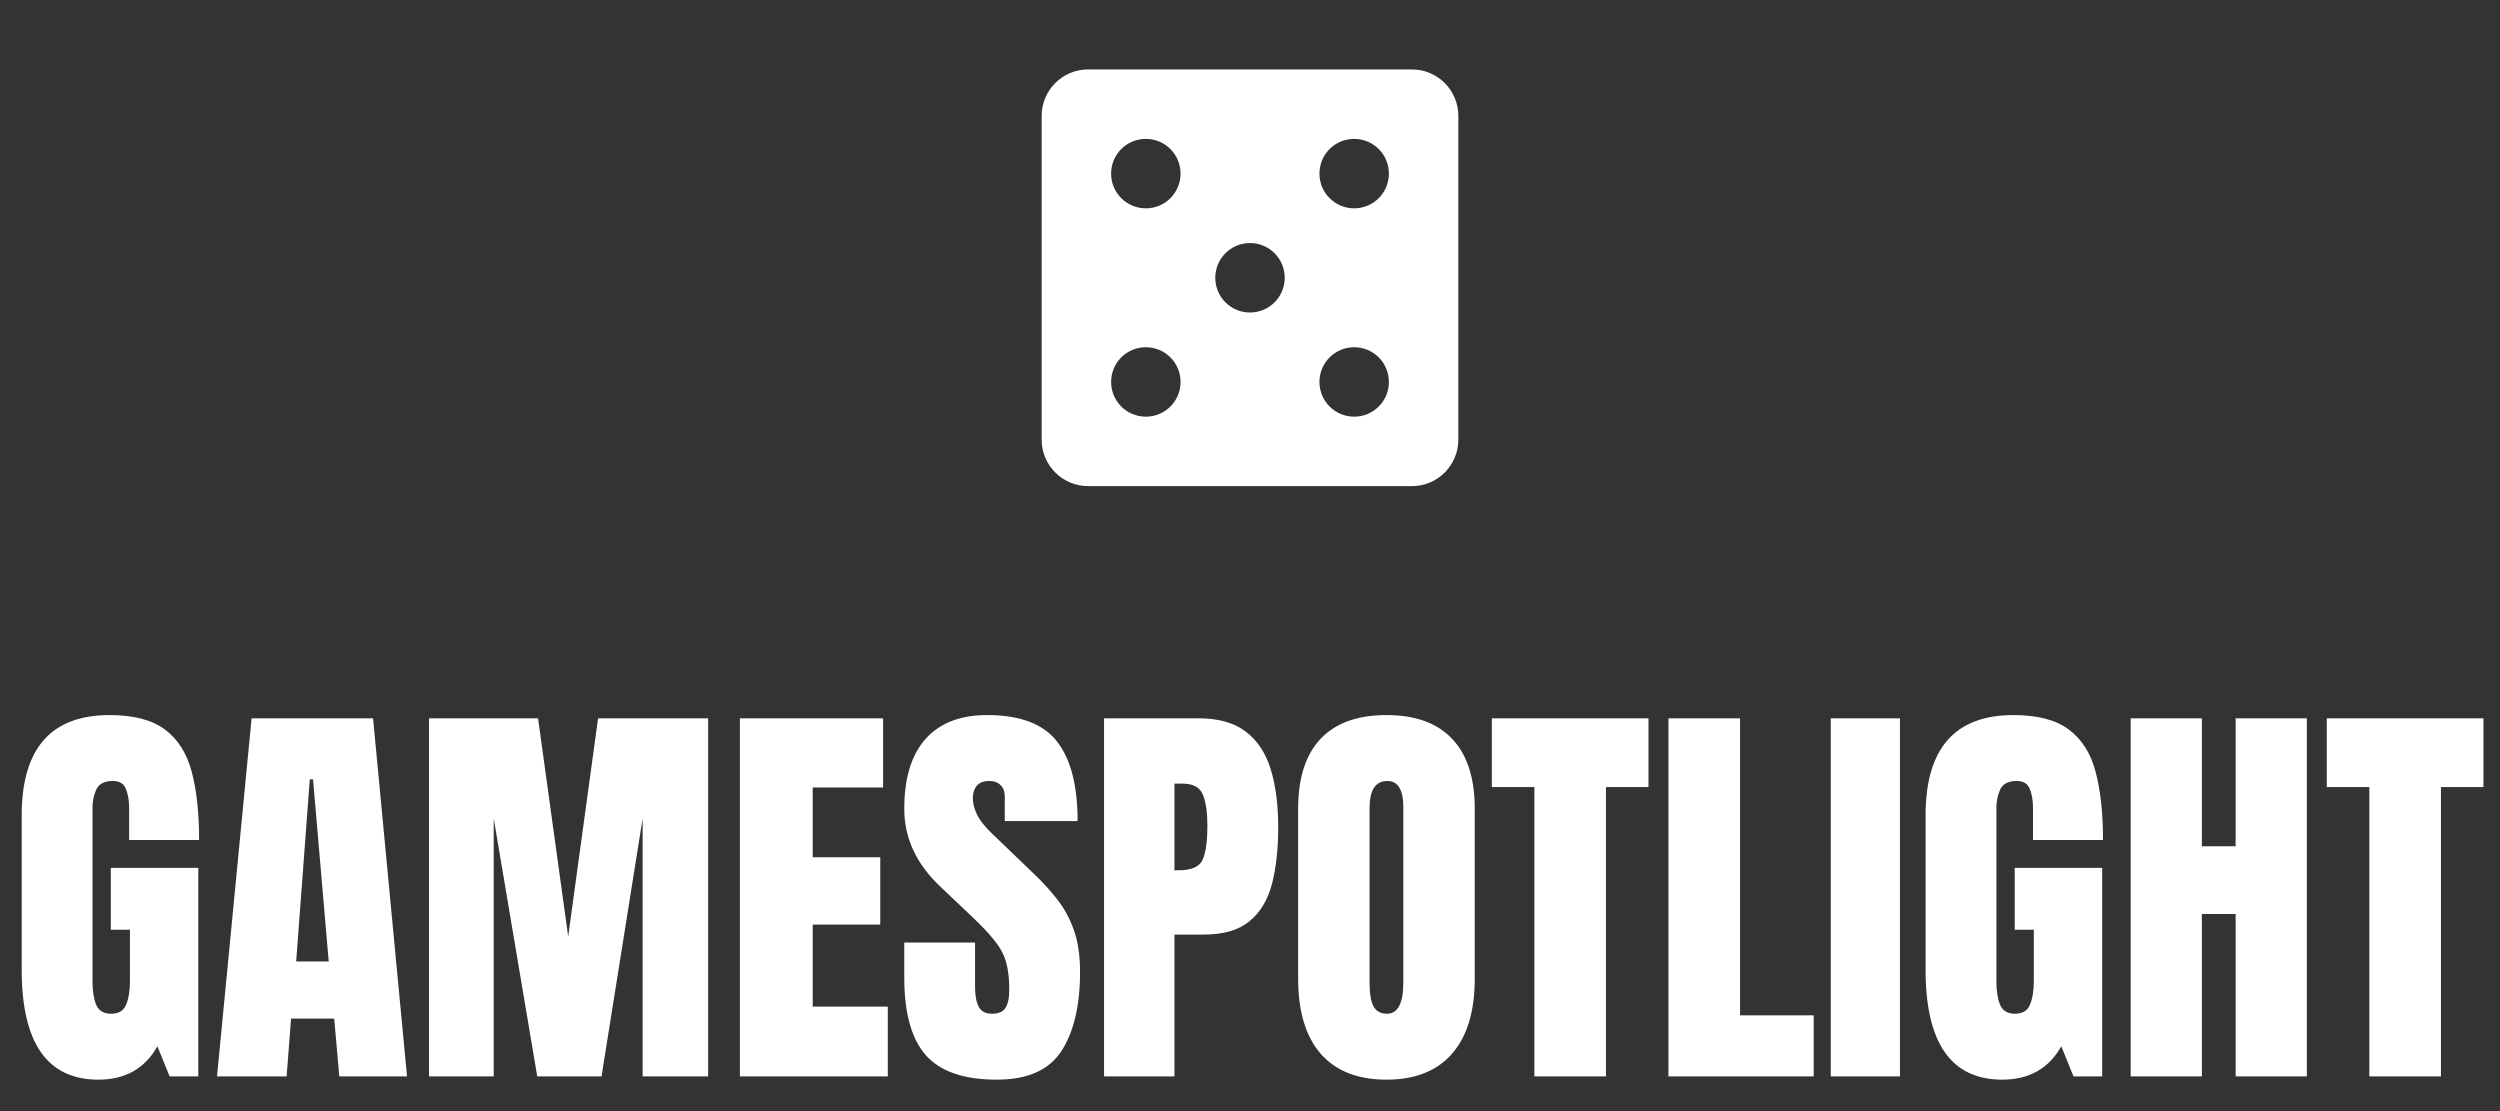
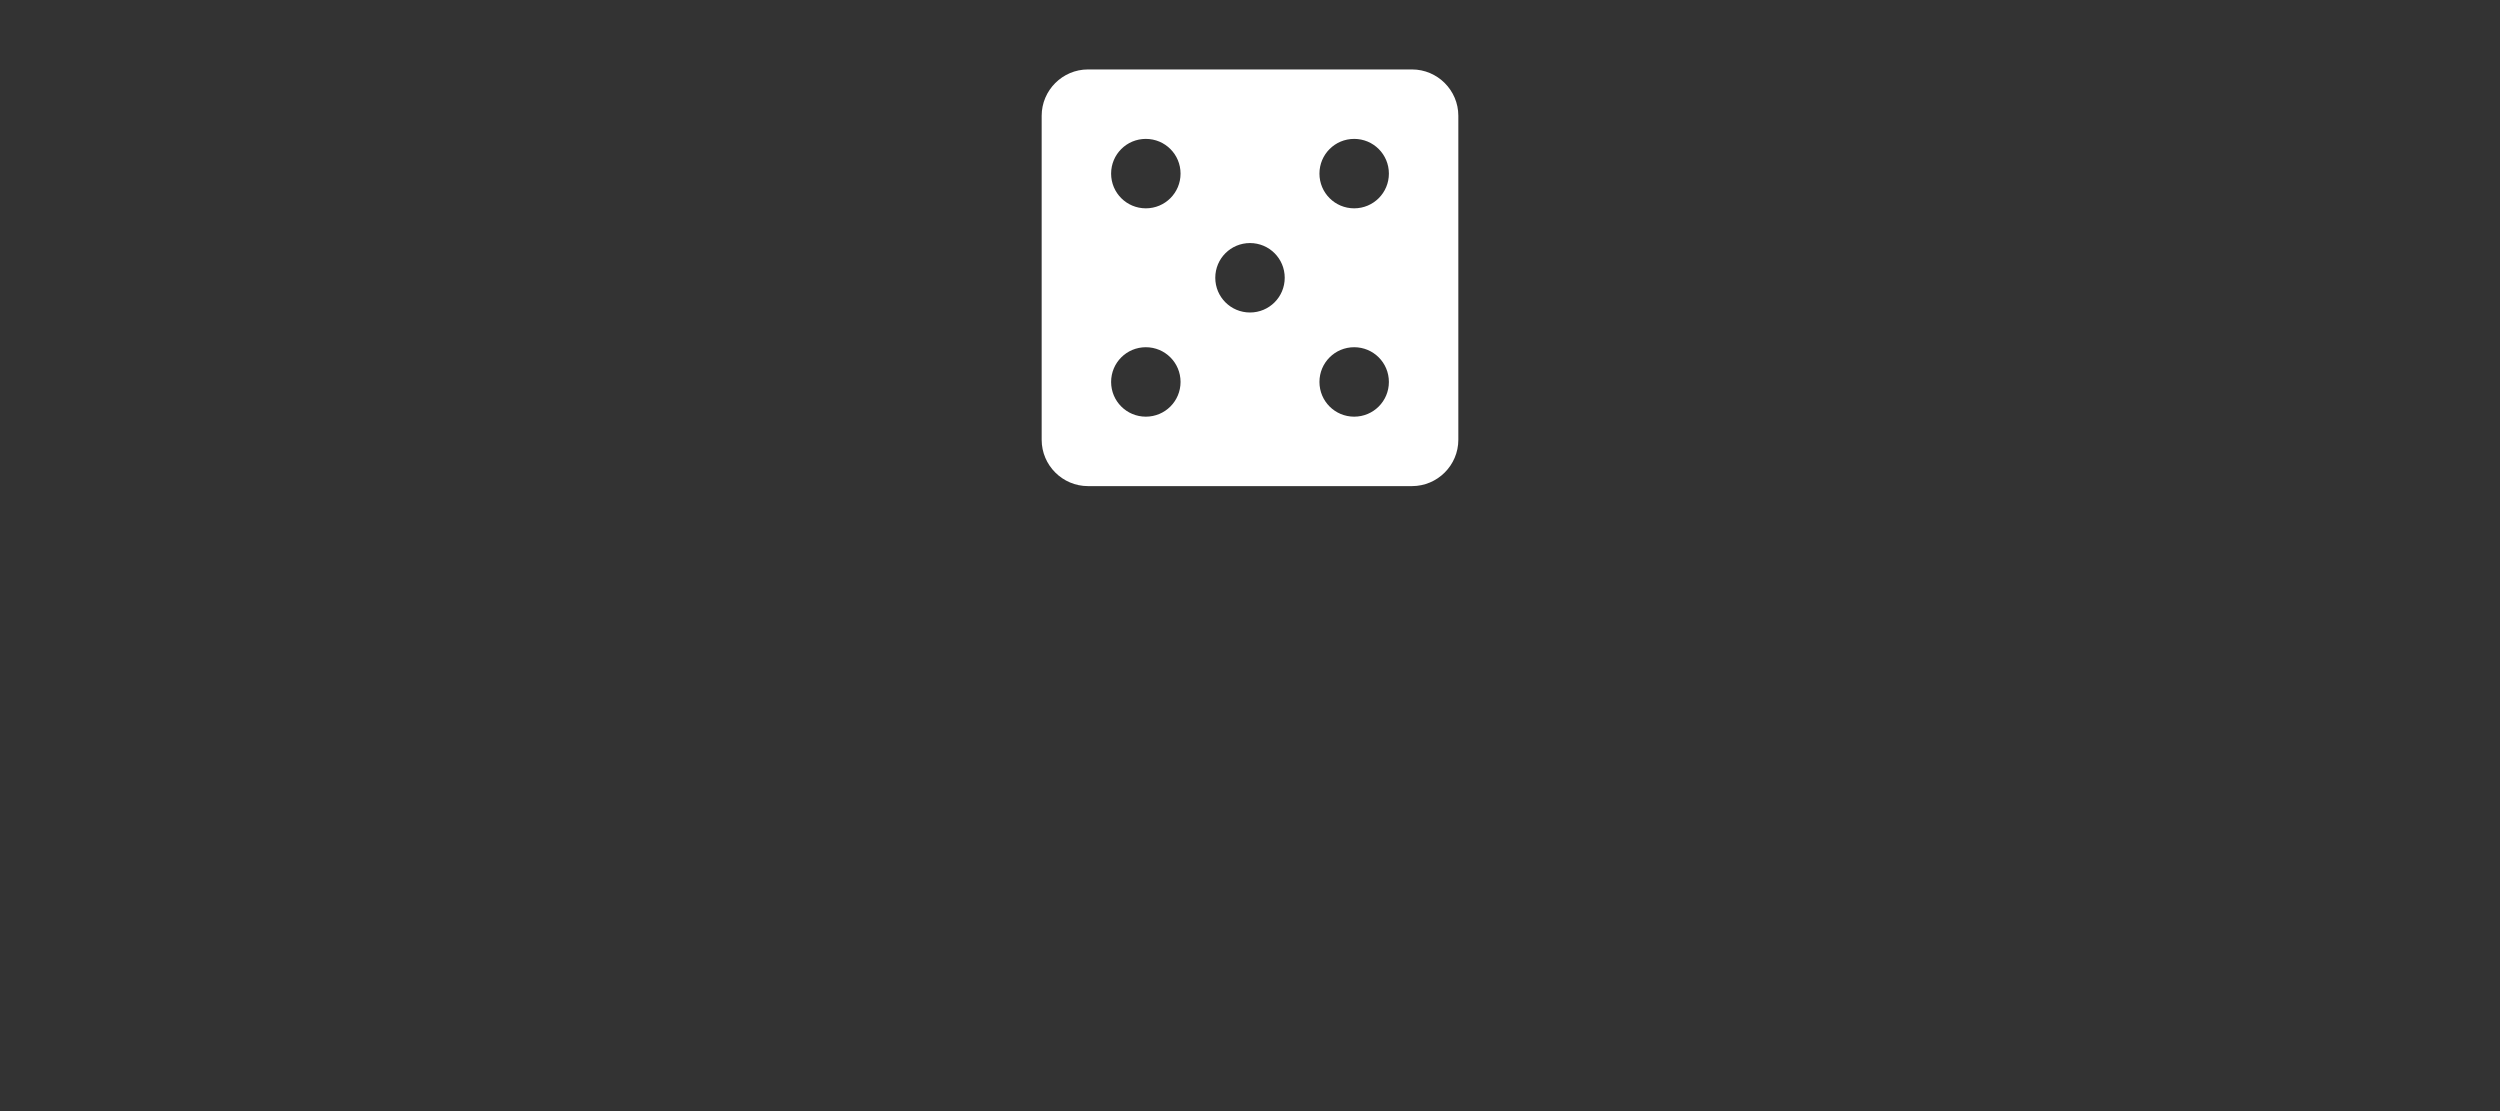
<svg xmlns="http://www.w3.org/2000/svg" width="144" height="64" viewBox="0 0 144 64" fill="none">
  <rect x="0" y="0" width="144" height="64" fill="#333333" stroke="none" />
  <path d="M81.333 4H62.667C61.2 4 60 5.2 60 6.667V25.333C60 26.8 61.2 28 62.667 28H81.333C82.8 28 84 26.8 84 25.333V6.667C84 5.2 82.8 4 81.333 4ZM66 24C64.893 24 64 23.107 64 22C64 20.893 64.893 20 66 20C67.107 20 68 20.893 68 22C68 23.107 67.107 24 66 24ZM66 12C64.893 12 64 11.107 64 10C64 8.893 64.893 8 66 8C67.107 8 68 8.893 68 10C68 11.107 67.107 12 66 12ZM72 18C70.893 18 70 17.107 70 16C70 14.893 70.893 14 72 14C73.107 14 74 14.893 74 16C74 17.107 73.107 18 72 18ZM78 24C76.893 24 76 23.107 76 22C76 20.893 76.893 20 78 20C79.107 20 80 20.893 80 22C80 23.107 79.107 24 78 24ZM78 12C76.893 12 76 11.107 76 10C76 8.893 76.893 8 78 8C79.107 8 80 8.893 80 10C80 11.107 79.107 12 78 12Z" fill="white" />
-   <path d="M5.668 62.188C2.723 62.188 1.25 60.078 1.25 55.859V46.965C1.25 43.113 2.938 41.188 6.312 41.188C7.703 41.188 8.77 41.469 9.512 42.031C10.254 42.586 10.766 43.398 11.047 44.469C11.328 45.539 11.469 46.844 11.469 48.383H7.438V46.555C7.438 46.109 7.375 45.738 7.25 45.441C7.133 45.137 6.883 44.984 6.5 44.984C6.023 44.984 5.707 45.145 5.551 45.465C5.402 45.785 5.328 46.137 5.328 46.52V56.516C5.328 57.07 5.398 57.523 5.539 57.875C5.688 58.219 5.973 58.391 6.395 58.391C6.832 58.391 7.121 58.219 7.262 57.875C7.41 57.523 7.484 57.062 7.484 56.492V53.551H6.383V49.988H11.422V62H9.77L9.066 60.266C8.348 61.547 7.215 62.188 5.668 62.188ZM12.5 62L14.492 41.375H21.488L23.445 62H19.543L19.25 58.672H16.766L16.508 62H12.5ZM17.059 55.379H18.934L18.031 44.891H17.844L17.059 55.379ZM24.711 62V41.375H30.992L32.727 53.949L34.449 41.375H40.789V62H37.016V47.141L34.648 62H30.945L28.438 47.141V62H24.711ZM42.617 62V41.375H50.867V45.359H46.812V49.379H50.703V53.258H46.812V57.98H51.137V62H42.617ZM57.406 62.188C55.523 62.188 54.164 61.719 53.328 60.781C52.5 59.844 52.086 58.352 52.086 56.305V54.289H56.164V56.867C56.164 57.344 56.234 57.719 56.375 57.992C56.523 58.258 56.777 58.391 57.137 58.391C57.512 58.391 57.77 58.281 57.91 58.062C58.059 57.844 58.133 57.484 58.133 56.984C58.133 56.352 58.07 55.824 57.945 55.402C57.82 54.973 57.602 54.566 57.289 54.184C56.984 53.793 56.559 53.34 56.012 52.824L54.16 51.066C52.777 49.762 52.086 48.27 52.086 46.59C52.086 44.832 52.492 43.492 53.305 42.57C54.125 41.648 55.309 41.188 56.855 41.188C58.746 41.188 60.086 41.691 60.875 42.699C61.672 43.707 62.07 45.238 62.07 47.293H57.875V45.875C57.875 45.594 57.793 45.375 57.629 45.219C57.473 45.062 57.258 44.984 56.984 44.984C56.656 44.984 56.414 45.078 56.258 45.266C56.109 45.445 56.035 45.68 56.035 45.969C56.035 46.258 56.113 46.57 56.27 46.906C56.426 47.242 56.734 47.629 57.195 48.066L59.574 50.352C60.051 50.805 60.488 51.285 60.887 51.793C61.285 52.293 61.605 52.879 61.848 53.551C62.09 54.215 62.211 55.027 62.211 55.988C62.211 57.926 61.852 59.445 61.133 60.547C60.422 61.641 59.18 62.188 57.406 62.188ZM63.594 62V41.375H69.043C70.184 41.375 71.086 41.629 71.75 42.137C72.422 42.645 72.902 43.367 73.191 44.305C73.481 45.242 73.625 46.359 73.625 47.656C73.625 48.906 73.504 49.996 73.262 50.926C73.019 51.848 72.586 52.562 71.961 53.07C71.344 53.578 70.465 53.832 69.324 53.832H67.648V62H63.594ZM67.648 50.129H67.883C68.648 50.129 69.117 49.914 69.289 49.484C69.461 49.055 69.547 48.422 69.547 47.586C69.547 46.805 69.461 46.203 69.289 45.781C69.125 45.352 68.731 45.137 68.106 45.137H67.648V50.129ZM79.859 62.188C78.211 62.188 76.949 61.691 76.074 60.699C75.207 59.699 74.773 58.258 74.773 56.375V46.578C74.773 44.812 75.203 43.473 76.062 42.559C76.93 41.645 78.195 41.188 79.859 41.188C81.523 41.188 82.785 41.645 83.644 42.559C84.512 43.473 84.945 44.812 84.945 46.578V56.375C84.945 58.258 84.508 59.699 83.633 60.699C82.766 61.691 81.508 62.188 79.859 62.188ZM79.894 58.391C80.519 58.391 80.832 57.785 80.832 56.574V46.508C80.832 45.492 80.527 44.984 79.918 44.984C79.231 44.984 78.887 45.504 78.887 46.543V56.598C78.887 57.238 78.965 57.699 79.121 57.98C79.277 58.254 79.535 58.391 79.894 58.391ZM88.379 62V45.336H85.93V41.375H94.953V45.336H92.504V62H88.379ZM96.102 62V41.375H100.227V58.484H104.469V62H96.102ZM105.453 62V41.375H109.438V62H105.453ZM115.332 62.188C112.387 62.188 110.914 60.078 110.914 55.859V46.965C110.914 43.113 112.602 41.188 115.977 41.188C117.367 41.188 118.434 41.469 119.176 42.031C119.918 42.586 120.43 43.398 120.711 44.469C120.992 45.539 121.133 46.844 121.133 48.383H117.102V46.555C117.102 46.109 117.039 45.738 116.914 45.441C116.797 45.137 116.547 44.984 116.164 44.984C115.688 44.984 115.371 45.145 115.215 45.465C115.066 45.785 114.992 46.137 114.992 46.52V56.516C114.992 57.07 115.062 57.523 115.203 57.875C115.352 58.219 115.637 58.391 116.059 58.391C116.496 58.391 116.785 58.219 116.926 57.875C117.074 57.523 117.148 57.062 117.148 56.492V53.551H116.047V49.988H121.086V62H119.434L118.73 60.266C118.012 61.547 116.879 62.188 115.332 62.188ZM122.727 62V41.375H126.828V48.746H128.773V41.375H132.875V62H128.773V52.648H126.828V62H122.727ZM136.473 62V45.336H134.023V41.375H143.047V45.336H140.598V62H136.473Z" fill="white" />
</svg>